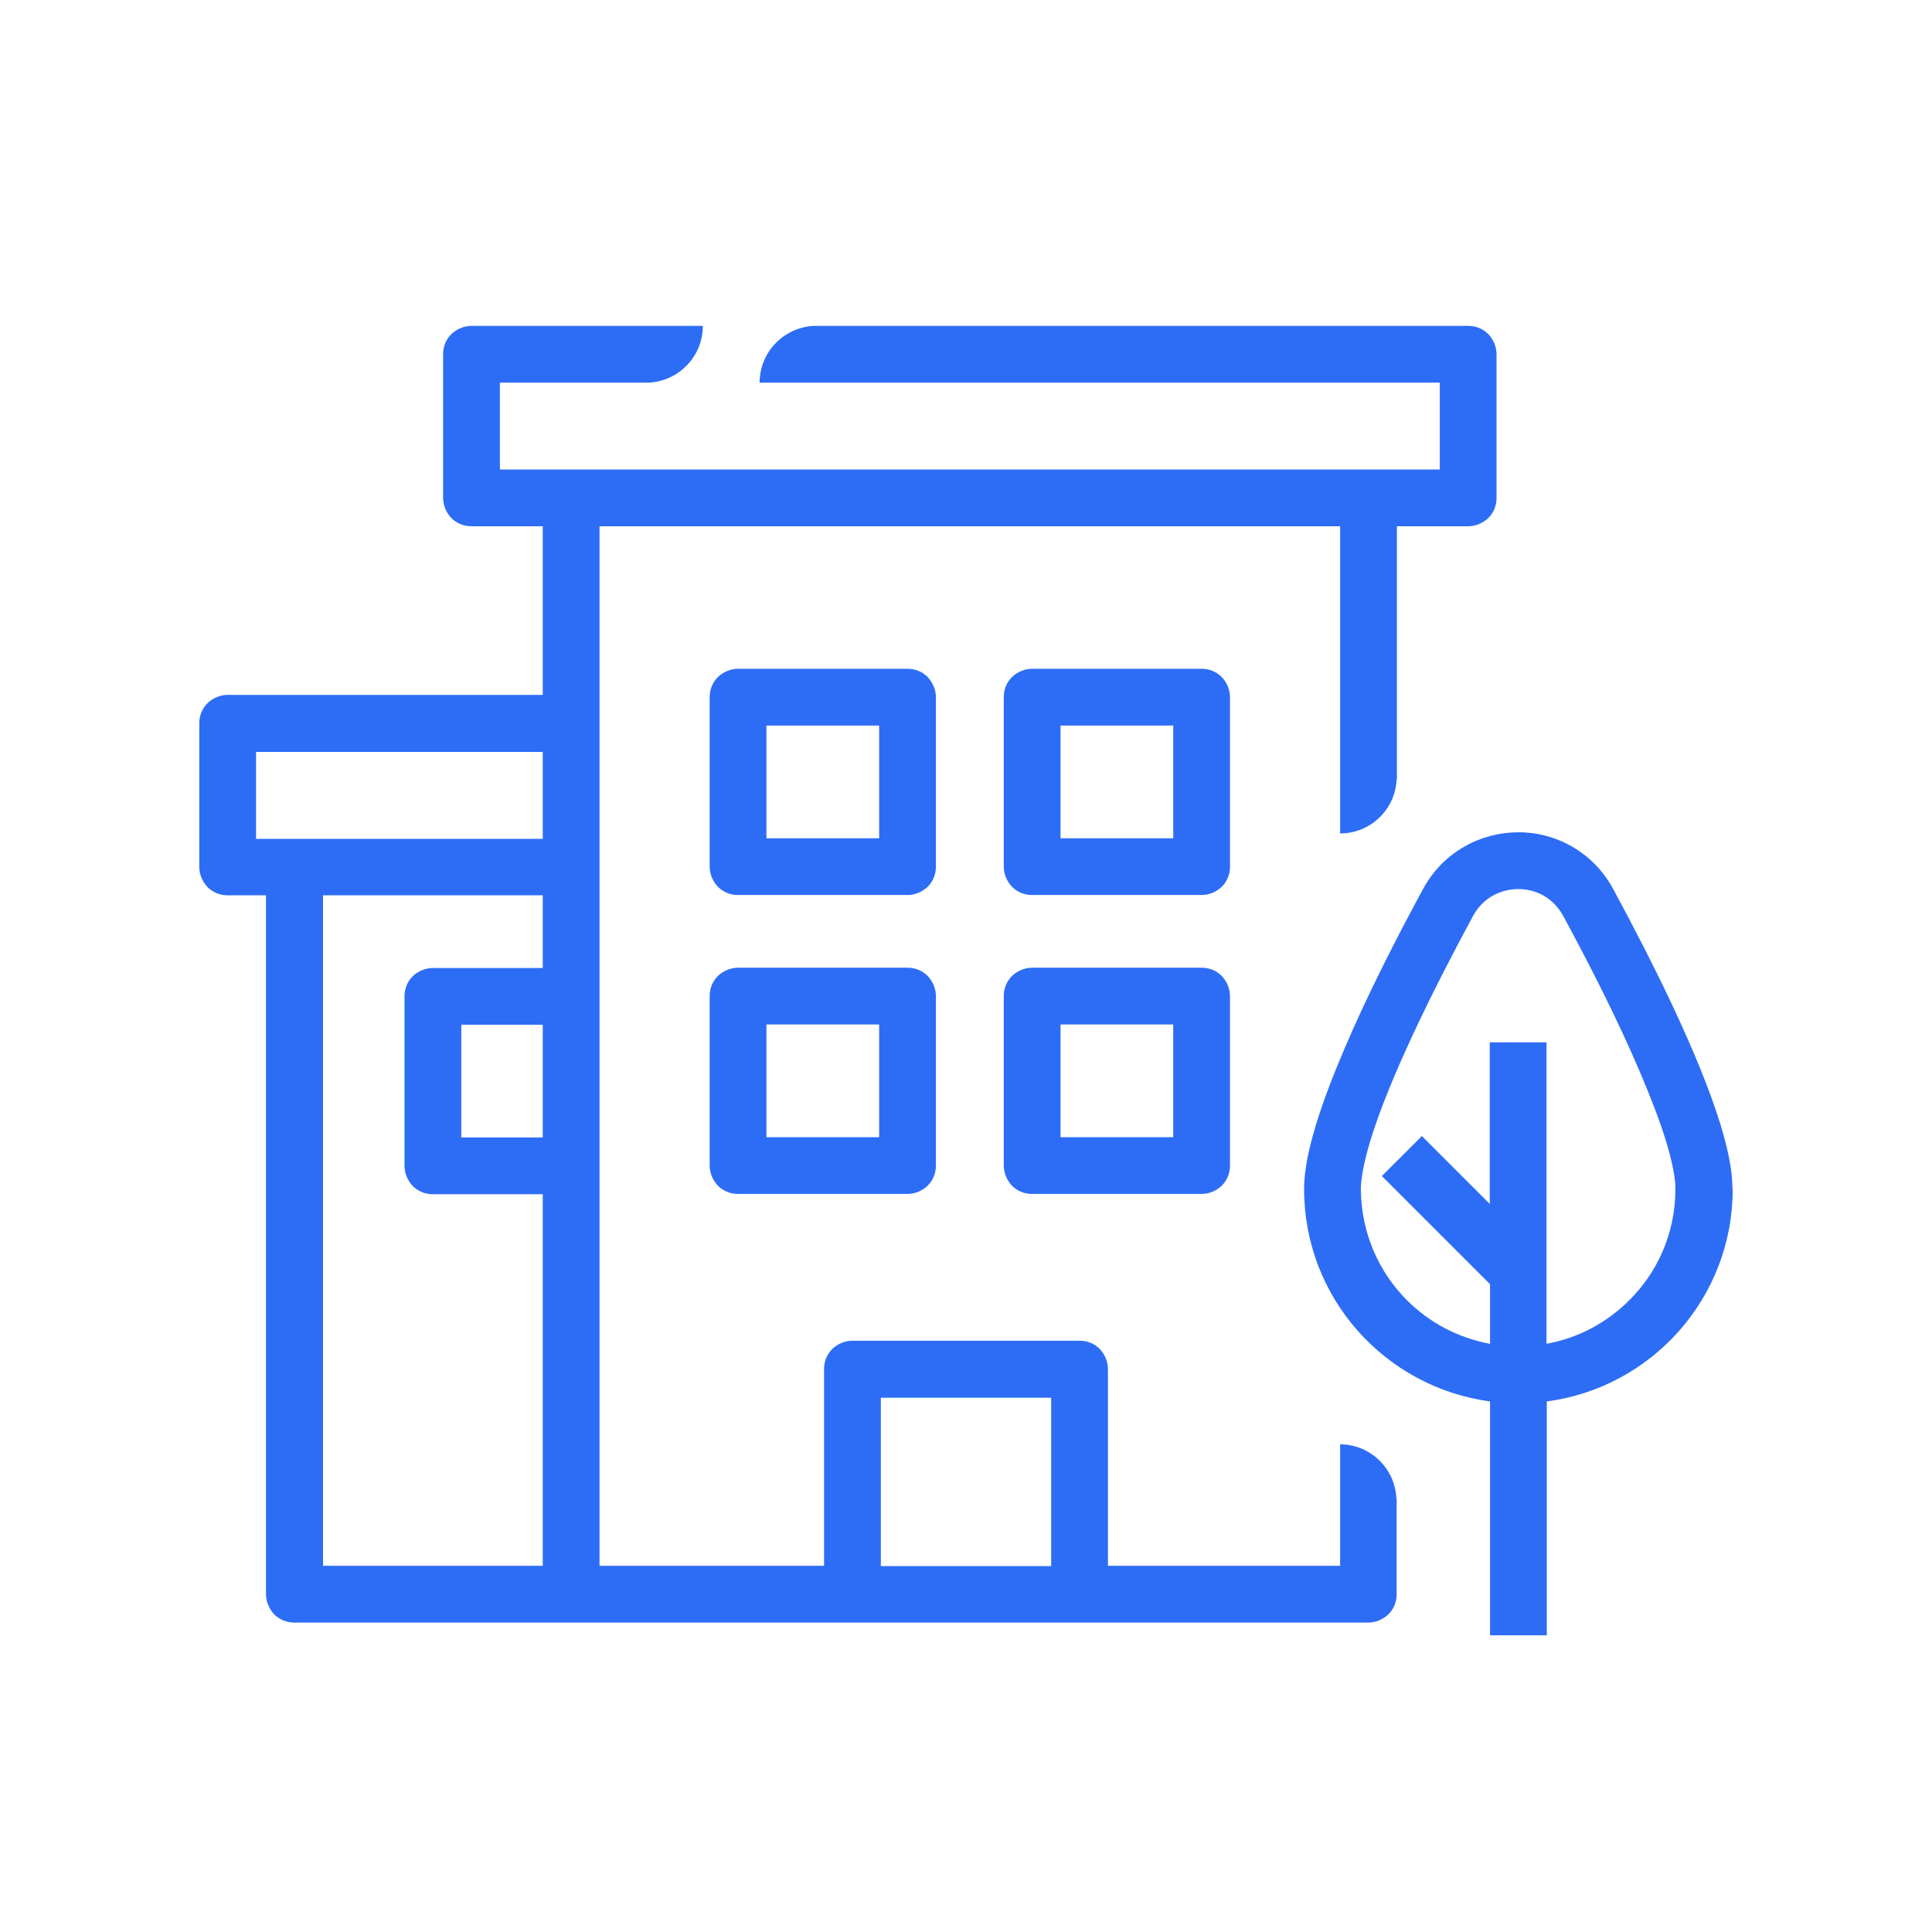
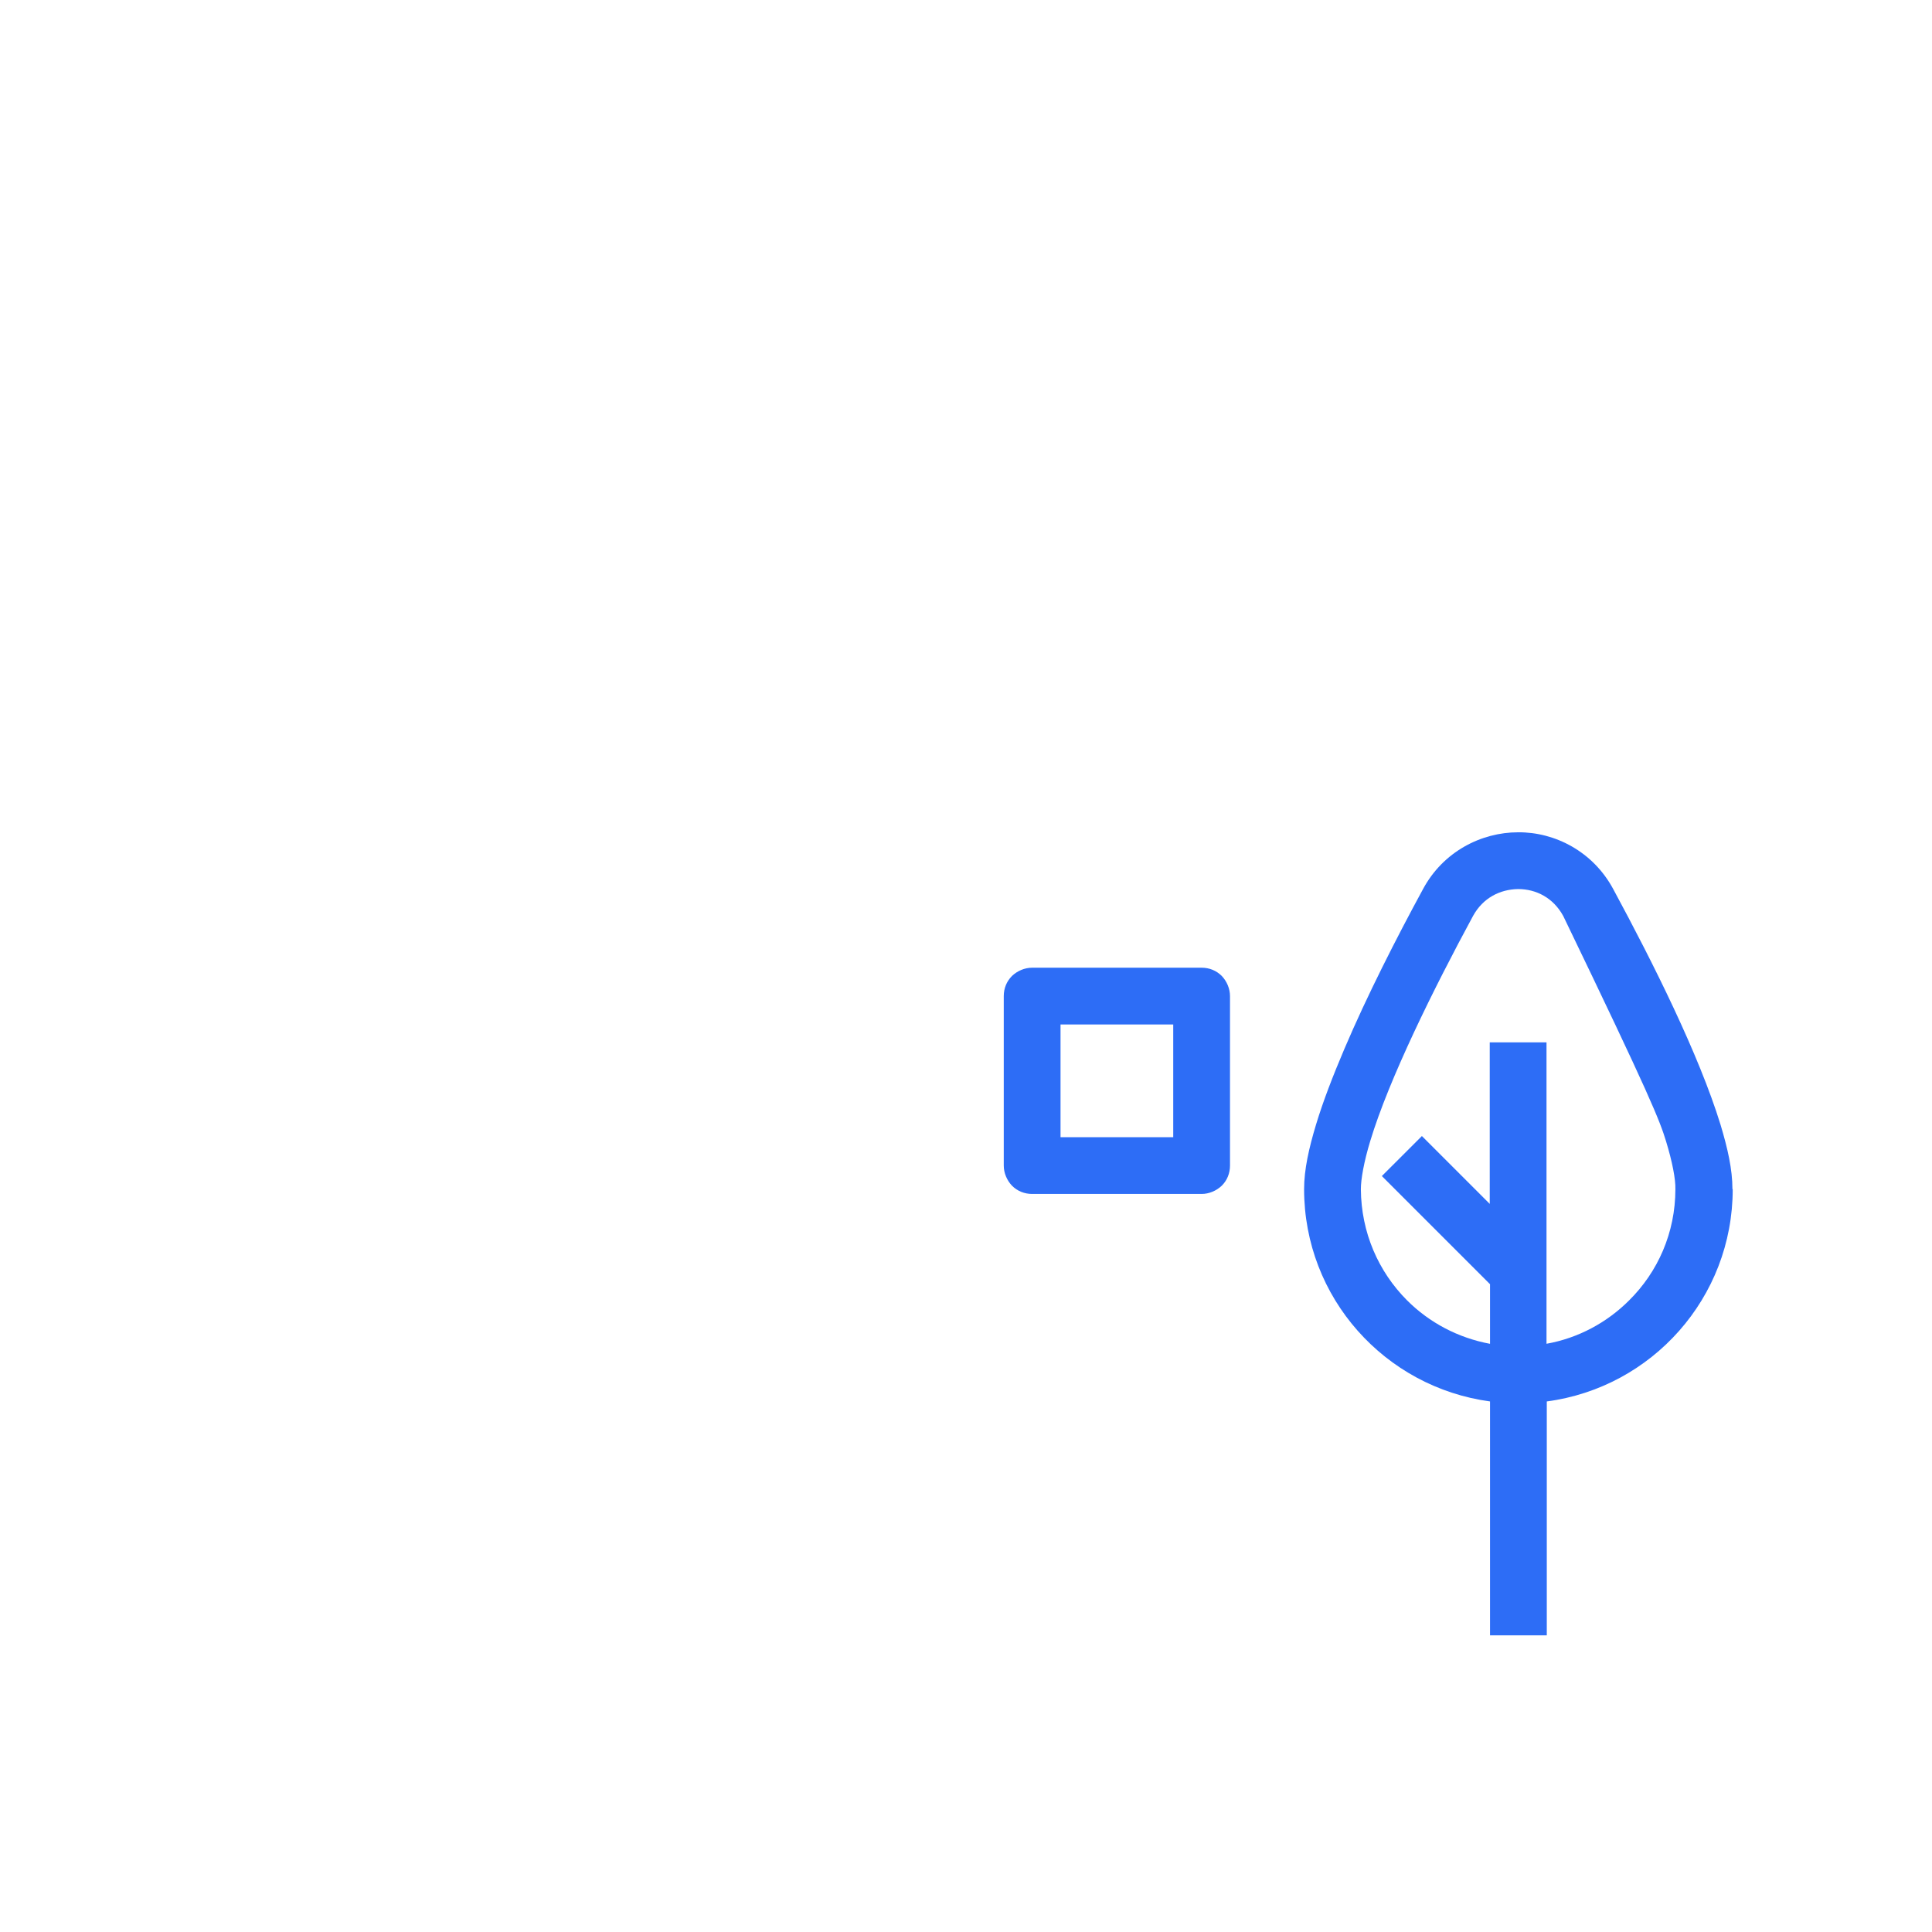
<svg xmlns="http://www.w3.org/2000/svg" width="68" height="68" viewBox="0 0 68 68" fill="none">
-   <path d="M47.168 50.835V55.111H38.996V48.187C38.996 47.928 38.886 47.668 38.706 47.478C38.516 47.288 38.266 47.188 37.996 47.188H30.003C29.744 47.188 29.484 47.298 29.294 47.478C29.104 47.668 29.004 47.918 29.004 48.187V55.111H21.101V30.513V25.457V18.523H47.168V29.334C48.237 29.334 49.107 28.495 49.157 27.436H49.167V18.523H51.674C51.934 18.523 52.194 18.414 52.384 18.234C52.574 18.044 52.673 17.794 52.673 17.524V12.469C52.673 12.209 52.564 11.949 52.384 11.759C52.194 11.57 51.944 11.47 51.674 11.47H28.635C27.576 11.53 26.736 12.399 26.736 13.468H50.675V16.525H17.595V13.468H22.84C23.899 13.408 24.738 12.539 24.738 11.47H16.595C16.336 11.47 16.076 11.58 15.886 11.759C15.696 11.949 15.596 12.199 15.596 12.469V17.524C15.596 17.784 15.706 18.044 15.886 18.234C16.076 18.424 16.326 18.523 16.595 18.523H19.103V24.458H8.013C7.753 24.458 7.493 24.568 7.304 24.748C7.114 24.938 7.014 25.188 7.014 25.457V30.513C7.014 30.773 7.124 31.032 7.304 31.222C7.493 31.412 7.743 31.512 8.013 31.512H9.362V56.11C9.362 56.37 9.472 56.63 9.651 56.82C9.841 57.01 10.091 57.109 10.361 57.109H48.157C48.417 57.109 48.677 57 48.867 56.82C49.057 56.63 49.157 56.38 49.157 56.11V52.733H49.147C49.097 51.674 48.227 50.835 47.158 50.835H47.168ZM19.103 40.035H16.236V36.068H19.103V40.035ZM19.103 34.07H15.236C14.977 34.07 14.717 34.18 14.527 34.359C14.337 34.549 14.237 34.799 14.237 35.069V41.034C14.237 41.293 14.347 41.553 14.527 41.743C14.717 41.933 14.967 42.033 15.236 42.033H19.103V55.111H11.37V31.512H19.103V34.07ZM9.012 26.466H19.103V29.524H9.012V26.466ZM31.003 55.121V49.196H36.997V55.121H31.003Z" fill="#2D6DF6" />
-   <path d="M32.941 24.538C32.941 24.278 32.831 24.019 32.651 23.829C32.461 23.639 32.212 23.539 31.942 23.539H25.977C25.717 23.539 25.457 23.649 25.268 23.829C25.078 24.019 24.978 24.268 24.978 24.538V30.503C24.978 30.763 25.088 31.023 25.268 31.212C25.457 31.402 25.707 31.502 25.977 31.502H31.942C32.202 31.502 32.461 31.392 32.651 31.212C32.841 31.023 32.941 30.773 32.941 30.503V24.538ZM26.976 25.537H30.943V29.504H26.976V25.537Z" fill="#2D6DF6" />
-   <path d="M43.292 24.538C43.292 24.278 43.182 24.019 43.002 23.829C42.812 23.639 42.562 23.539 42.293 23.539H36.328C36.068 23.539 35.808 23.649 35.619 23.829C35.429 24.019 35.329 24.268 35.329 24.538V30.503C35.329 30.763 35.439 31.023 35.619 31.212C35.808 31.402 36.058 31.502 36.328 31.502H42.293C42.553 31.502 42.812 31.392 43.002 31.212C43.192 31.023 43.292 30.773 43.292 30.503V24.538ZM37.327 25.537H41.294V29.504H37.327V25.537Z" fill="#2D6DF6" />
-   <path d="M31.942 34.06H25.977C25.717 34.06 25.457 34.17 25.268 34.35C25.078 34.54 24.978 34.789 24.978 35.059V41.024C24.978 41.284 25.088 41.544 25.268 41.733C25.457 41.923 25.707 42.023 25.977 42.023H31.942C32.202 42.023 32.461 41.913 32.651 41.733C32.841 41.544 32.941 41.294 32.941 41.024V35.059C32.941 34.799 32.831 34.54 32.651 34.35C32.461 34.16 32.212 34.06 31.942 34.06ZM26.976 36.058H30.943V40.025H26.976V36.058Z" fill="#2D6DF6" />
  <path d="M42.293 34.06H36.328C36.068 34.06 35.808 34.17 35.619 34.35C35.429 34.54 35.329 34.789 35.329 35.059V41.024C35.329 41.284 35.439 41.544 35.619 41.733C35.808 41.923 36.058 42.023 36.328 42.023H42.293C42.553 42.023 42.812 41.913 43.002 41.733C43.192 41.544 43.292 41.294 43.292 41.024V35.059C43.292 34.799 43.182 34.54 43.002 34.35C42.812 34.16 42.562 34.06 42.293 34.06ZM37.327 36.058H41.294V40.025H37.327V36.058Z" fill="#2D6DF6" />
-   <path d="M60.976 41.853C60.976 41.154 60.806 40.414 60.557 39.585C59.797 37.117 58.189 33.9 56.78 31.292C56.071 29.974 54.732 29.284 53.433 29.294C52.134 29.294 50.795 29.974 50.086 31.292C49.147 33.021 48.118 35.039 47.318 36.917C46.919 37.856 46.569 38.756 46.319 39.585C46.069 40.414 45.9 41.164 45.9 41.853C45.9 45.68 48.747 48.827 52.444 49.326V57.559H54.442V49.326C58.139 48.837 60.986 45.68 60.986 41.853H60.976ZM54.432 47.298V36.688H52.434V42.373L50.046 39.985L48.637 41.393L52.444 45.2V47.298C51.315 47.088 50.306 46.549 49.526 45.77C48.517 44.76 47.908 43.382 47.898 41.853C47.898 41.503 48.008 40.884 48.227 40.164C48.887 37.976 50.465 34.789 51.844 32.242C52.194 31.602 52.794 31.302 53.433 31.292C54.072 31.292 54.672 31.602 55.022 32.242C55.941 33.94 56.95 35.918 57.709 37.707C58.089 38.596 58.419 39.445 58.638 40.164C58.858 40.884 58.978 41.503 58.968 41.853C58.968 43.392 58.349 44.77 57.339 45.77C56.56 46.549 55.551 47.098 54.422 47.298H54.432Z" fill="#2D6DF6" />
+   <path d="M60.976 41.853C60.976 41.154 60.806 40.414 60.557 39.585C59.797 37.117 58.189 33.9 56.78 31.292C56.071 29.974 54.732 29.284 53.433 29.294C52.134 29.294 50.795 29.974 50.086 31.292C49.147 33.021 48.118 35.039 47.318 36.917C46.919 37.856 46.569 38.756 46.319 39.585C46.069 40.414 45.9 41.164 45.9 41.853C45.9 45.68 48.747 48.827 52.444 49.326V57.559H54.442V49.326C58.139 48.837 60.986 45.68 60.986 41.853H60.976ZM54.432 47.298V36.688H52.434V42.373L50.046 39.985L48.637 41.393L52.444 45.2V47.298C51.315 47.088 50.306 46.549 49.526 45.77C48.517 44.76 47.908 43.382 47.898 41.853C47.898 41.503 48.008 40.884 48.227 40.164C48.887 37.976 50.465 34.789 51.844 32.242C52.194 31.602 52.794 31.302 53.433 31.292C54.072 31.292 54.672 31.602 55.022 32.242C58.089 38.596 58.419 39.445 58.638 40.164C58.858 40.884 58.978 41.503 58.968 41.853C58.968 43.392 58.349 44.77 57.339 45.77C56.56 46.549 55.551 47.098 54.422 47.298H54.432Z" fill="#2D6DF6" />
</svg>